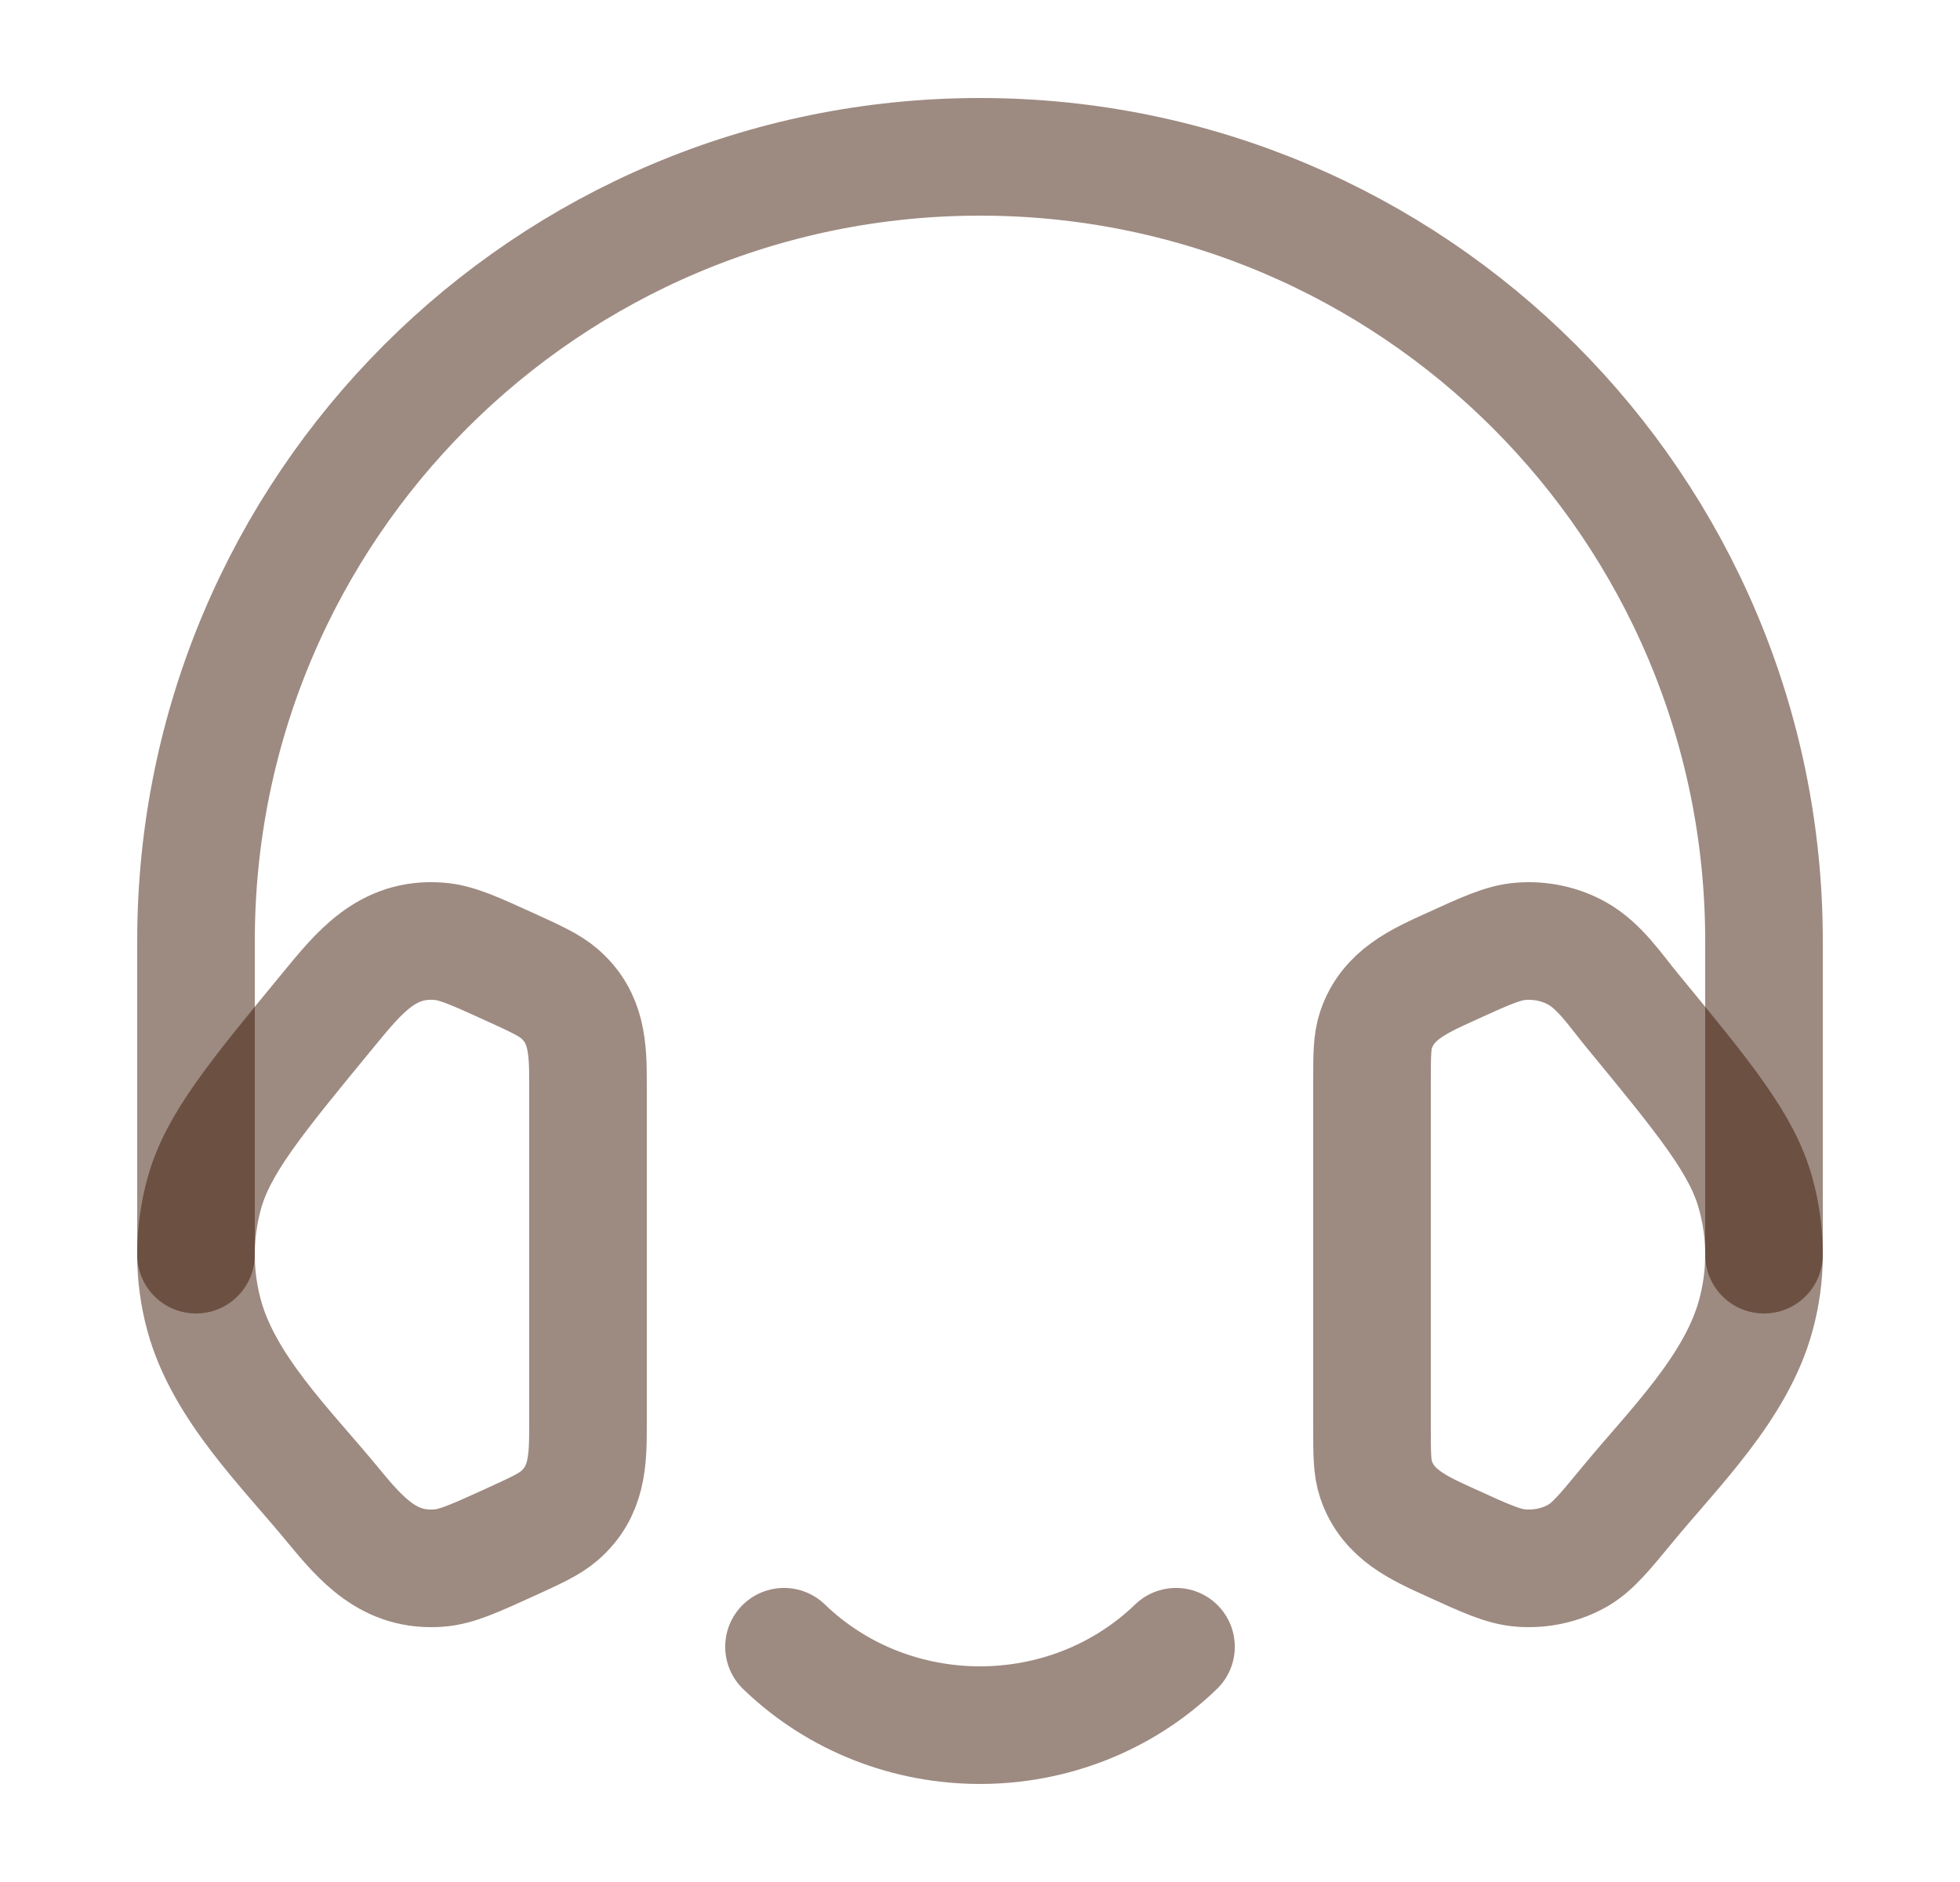
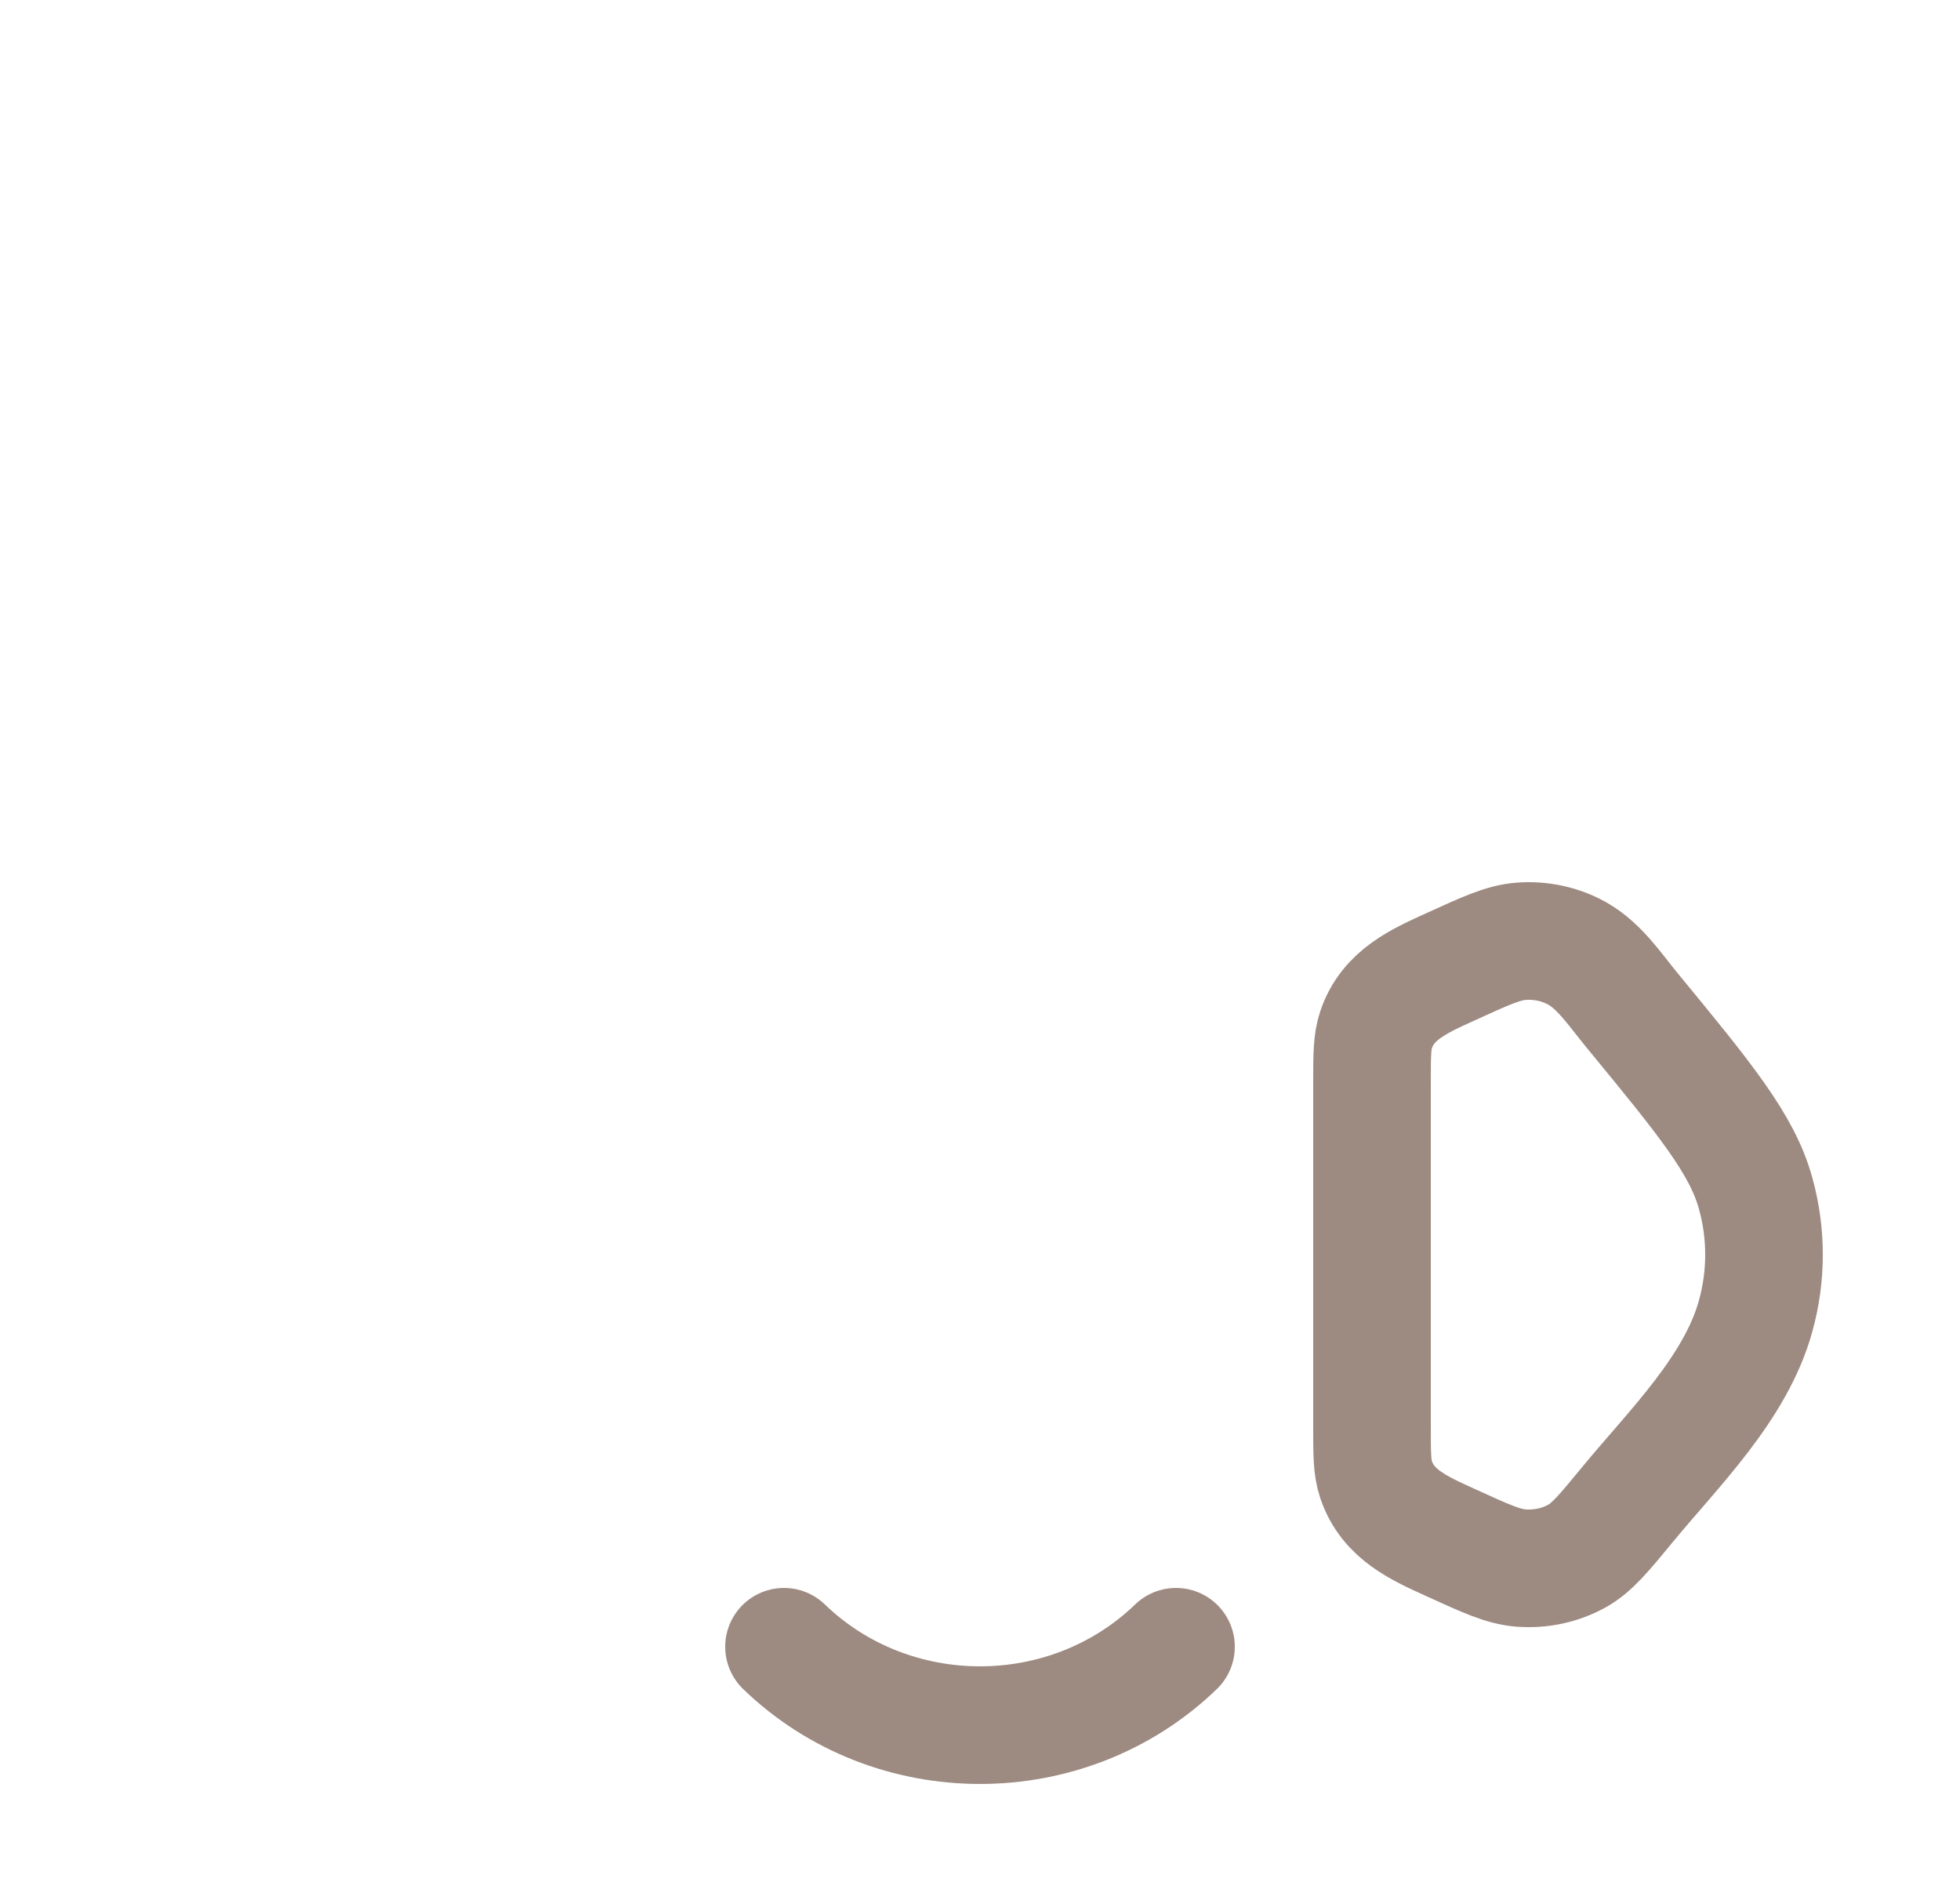
<svg xmlns="http://www.w3.org/2000/svg" width="25" height="24" viewBox="0 0 25 24" fill="none">
  <path d="M17.5 13.805C17.5 13.459 17.5 13.286 17.552 13.132C17.703 12.684 18.102 12.511 18.501 12.329C18.95 12.124 19.174 12.022 19.397 12.004C19.649 11.984 19.902 12.038 20.118 12.159C20.404 12.32 20.604 12.625 20.808 12.873C21.751 14.019 22.223 14.592 22.395 15.224C22.535 15.733 22.535 16.267 22.395 16.776C22.144 17.698 21.349 18.47 20.76 19.185C20.459 19.551 20.308 19.734 20.118 19.841C19.902 19.962 19.649 20.016 19.397 19.996C19.174 19.978 18.95 19.876 18.501 19.671C18.102 19.489 17.703 19.316 17.552 18.868C17.5 18.714 17.5 18.541 17.5 18.195V13.805Z" stroke="#3C1605" stroke-opacity="0.5" stroke-width="1.5" />
  <path d="M10 21C11.381 22.333 13.619 22.333 15 21" stroke="#3C1605" stroke-opacity="0.5" stroke-width="1.5" stroke-linecap="round" stroke-linejoin="round" />
-   <path d="M7.5 13.805C7.5 13.369 7.488 12.978 7.136 12.672C7.008 12.561 6.838 12.484 6.499 12.329C6.05 12.125 5.826 12.022 5.603 12.004C4.936 11.95 4.577 12.406 4.192 12.873C3.249 14.019 2.777 14.592 2.604 15.224C2.465 15.733 2.465 16.267 2.604 16.776C2.856 17.698 3.652 18.47 4.24 19.185C4.611 19.636 4.966 20.047 5.603 19.996C5.826 19.978 6.05 19.875 6.499 19.671C6.838 19.516 7.008 19.439 7.136 19.328C7.488 19.022 7.5 18.631 7.5 18.195V13.805Z" stroke="#3C1605" stroke-opacity="0.5" stroke-width="1.5" />
-   <path d="M2.5 16V12C2.5 6.477 6.977 2 12.5 2C18.023 2 22.5 6.477 22.5 12L22.5 16" stroke="#3C1605" stroke-opacity="0.5" stroke-width="1.5" stroke-linecap="round" stroke-linejoin="round" />
</svg>